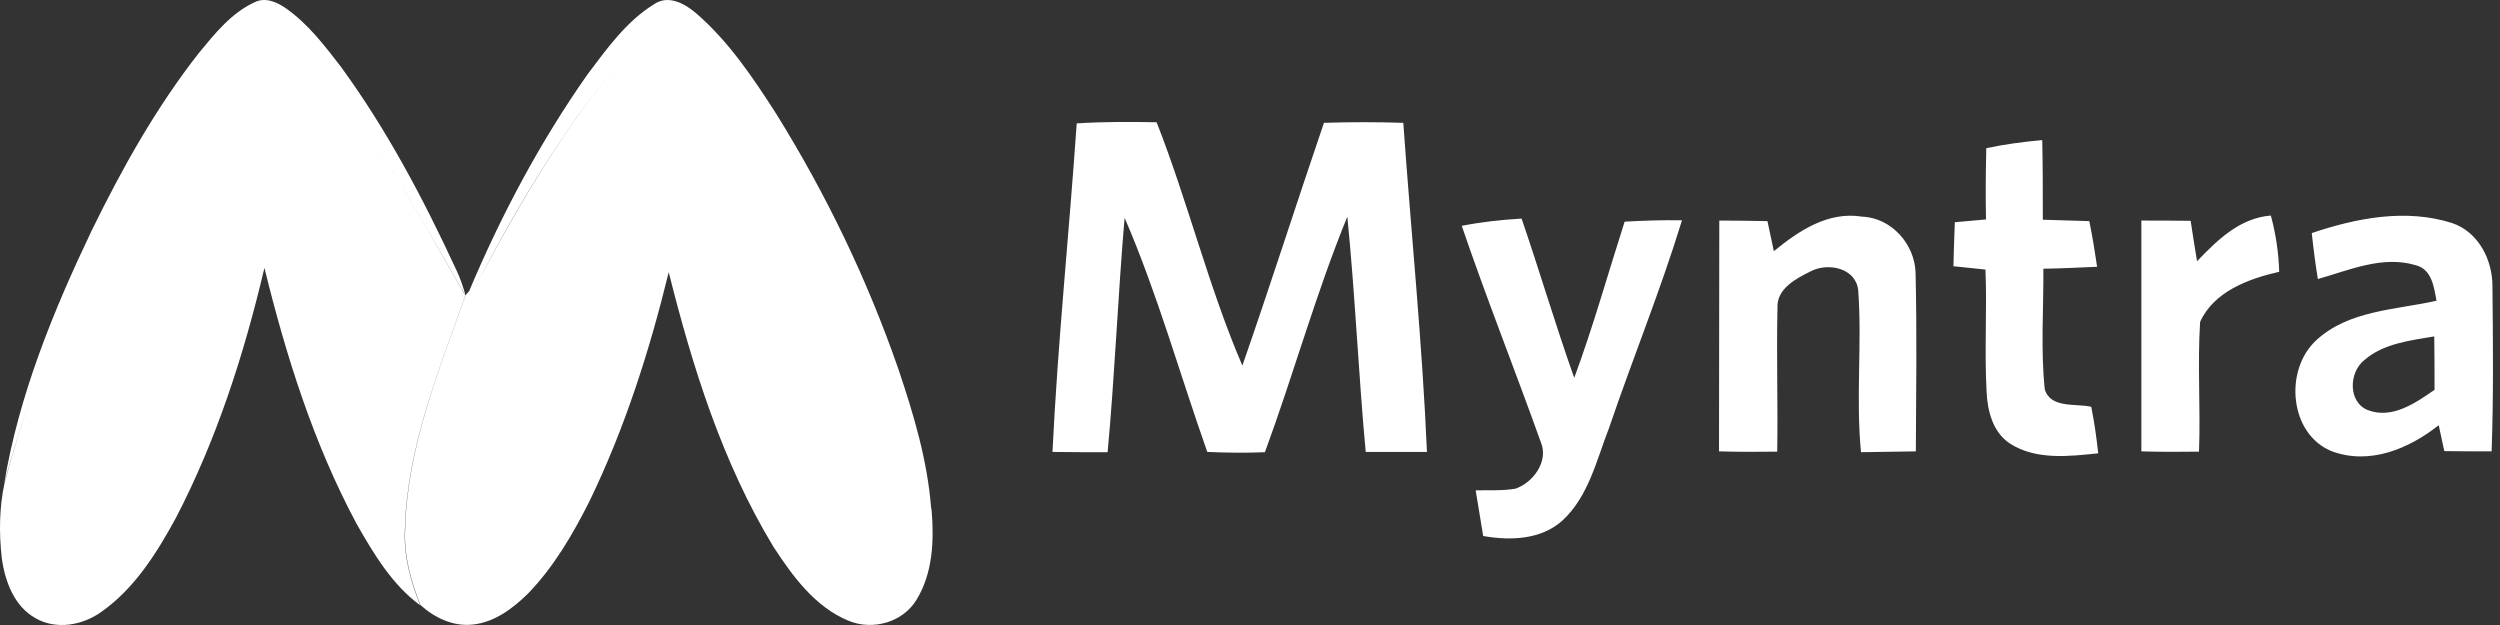
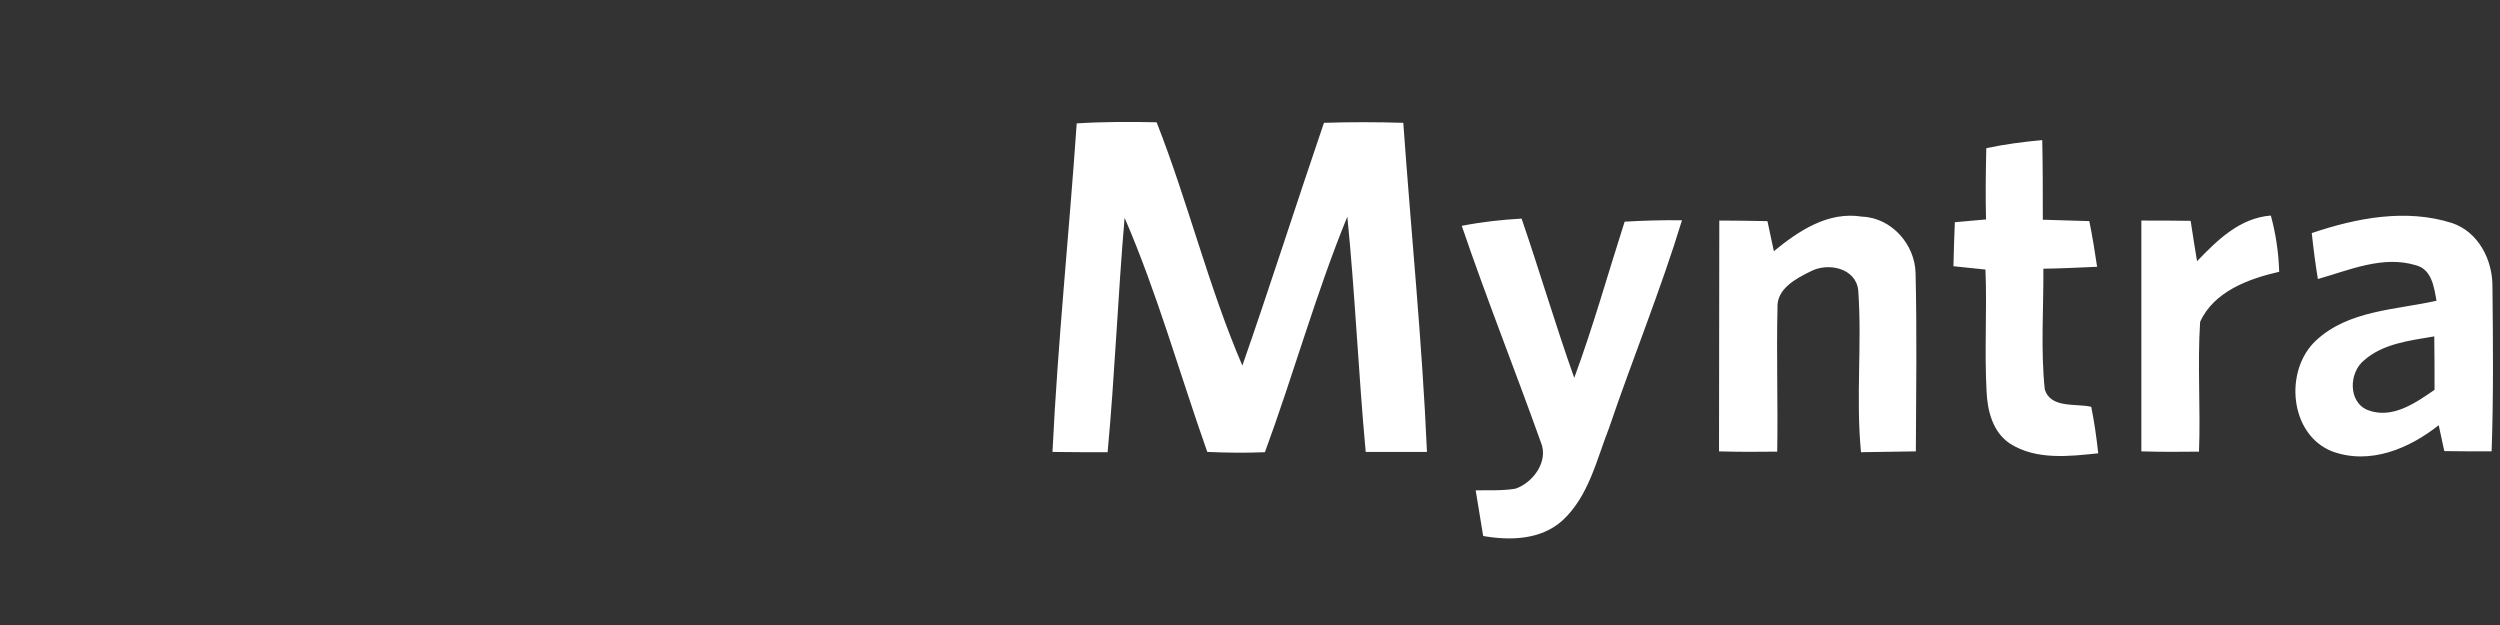
<svg xmlns="http://www.w3.org/2000/svg" width="152" height="38" viewBox="0 0 152 38" fill="none">
  <rect x="0" y="0" width="152" height="38" fill="#333333" stroke="none" />
  <path d="M140.555 14.171C143.264 13.257 146.277 12.665 149.087 13.562C150.695 14.104 151.558 15.813 151.541 17.439C151.575 20.773 151.609 24.108 151.49 27.443C150.525 27.443 149.561 27.443 148.613 27.426C148.494 26.901 148.393 26.376 148.274 25.852C146.48 27.273 144.093 28.289 141.791 27.443C139.184 26.41 138.862 22.5 140.826 20.689C142.806 18.86 145.65 18.844 148.139 18.285C147.986 17.439 147.851 16.355 146.852 16.118C144.855 15.526 142.84 16.423 140.927 16.965C140.775 16.05 140.657 15.12 140.555 14.171ZM143.737 21.907C142.806 22.652 142.756 24.464 143.974 24.938C145.447 25.496 146.869 24.497 148.02 23.702C148.02 22.618 148.02 21.535 148.003 20.452C146.547 20.706 144.905 20.875 143.737 21.907ZM65.464 7.502C67.072 7.4 68.697 7.4 70.322 7.434C72.235 12.293 73.471 17.422 75.536 22.229C77.246 17.32 78.82 12.377 80.496 7.468C82.104 7.417 83.712 7.417 85.32 7.468C85.794 14.138 86.471 20.807 86.759 27.477H83.035C82.595 22.72 82.392 17.93 81.918 13.173C80.005 17.845 78.651 22.754 76.907 27.494C75.739 27.544 74.571 27.527 73.403 27.477C71.727 22.737 70.373 17.862 68.376 13.241C67.969 17.98 67.783 22.754 67.343 27.494C66.226 27.494 65.108 27.494 63.991 27.477C64.313 20.79 65.007 14.155 65.464 7.502ZM120.767 9.009C121.884 8.772 123.035 8.619 124.169 8.518C124.203 10.126 124.203 11.734 124.203 13.359C125.134 13.376 126.082 13.427 127.03 13.444C127.216 14.358 127.368 15.289 127.504 16.22C126.404 16.271 125.32 16.321 124.237 16.338C124.254 18.776 124.068 21.23 124.321 23.668C124.677 24.853 126.217 24.514 127.148 24.734C127.335 25.665 127.47 26.613 127.572 27.561C125.794 27.747 123.797 27.985 122.205 26.969C121.156 26.275 120.834 24.971 120.784 23.803C120.648 21.332 120.817 18.86 120.716 16.389C120.073 16.321 119.412 16.254 118.769 16.186C118.786 15.289 118.82 14.409 118.854 13.511C119.48 13.461 120.106 13.393 120.75 13.342C120.716 11.886 120.733 10.447 120.767 9.009ZM88.875 13.731C90.077 13.494 91.296 13.359 92.514 13.291C93.615 16.508 94.579 19.775 95.714 22.974C96.865 19.859 97.762 16.643 98.778 13.477C99.946 13.41 101.097 13.376 102.265 13.393C100.961 17.659 99.269 21.789 97.83 26.021C97.068 27.968 96.594 30.168 95.003 31.641C93.699 32.826 91.82 32.877 90.178 32.589C90.026 31.658 89.874 30.727 89.721 29.813C90.534 29.796 91.346 29.847 92.142 29.711C93.225 29.339 94.173 28.035 93.682 26.884C92.108 22.483 90.382 18.149 88.875 13.731ZM104.533 13.41C105.515 13.41 106.497 13.427 107.461 13.444C107.597 14.053 107.715 14.662 107.851 15.272C109.357 14.036 111.152 12.834 113.217 13.173C115.011 13.241 116.433 14.866 116.467 16.609C116.552 20.215 116.501 23.837 116.484 27.443C115.367 27.46 114.249 27.477 113.149 27.494C112.828 24.21 113.217 20.909 112.98 17.642C112.828 16.288 111.152 15.949 110.102 16.491C109.205 16.931 108.003 17.557 108.071 18.725C108.003 21.637 108.105 24.548 108.054 27.46C106.869 27.477 105.701 27.477 104.516 27.443C104.533 22.754 104.516 18.082 104.533 13.41ZM130.195 13.41C131.194 13.41 132.193 13.41 133.192 13.427C133.31 14.239 133.445 15.052 133.581 15.881C134.817 14.595 136.171 13.257 138.067 13.105C138.371 14.222 138.541 15.373 138.575 16.524C136.712 16.948 134.597 17.726 133.767 19.572C133.598 22.195 133.801 24.836 133.699 27.46C132.531 27.477 131.363 27.477 130.195 27.443V13.41Z" fill="white" />
-   <path d="M15.476 0.139C16.137 -0.2 16.882 0.139 17.44 0.545C18.744 1.476 19.742 2.78 20.707 4.032C23.517 7.875 25.751 12.106 27.749 16.423C27.984 16.911 28.153 17.432 28.305 17.954C28.305 17.951 28.306 17.949 28.307 17.946C28.358 17.878 28.494 17.743 28.545 17.676C28.598 17.613 28.648 17.549 28.699 17.485C28.642 17.555 28.586 17.625 28.527 17.692C30.474 13.071 32.844 8.619 35.721 4.522C36.906 2.948 38.092 1.289 39.767 0.257C40.648 -0.353 41.681 0.24 42.375 0.85C44.338 2.559 45.794 4.743 47.199 6.927C50.229 11.802 52.734 16.998 54.613 22.415C55.537 25.154 56.378 27.941 56.608 30.839C56.62 30.909 56.633 30.979 56.644 31.049C56.797 32.877 56.712 34.874 55.714 36.482C54.884 37.837 53.073 38.344 51.617 37.752C49.569 36.922 48.197 35.043 47.029 33.249C43.922 28.133 42.112 22.342 40.658 16.551C39.491 21.332 37.986 26.046 35.841 30.473C34.825 32.487 33.674 34.468 32.099 36.093C31.185 36.99 30.068 37.836 28.748 37.972C27.563 38.107 26.428 37.566 25.565 36.787C24.973 35.314 24.55 33.757 24.635 32.166C24.753 27.21 26.679 22.558 28.303 17.957C26.35 14.646 24.529 11.239 22.371 8.058H22.37C22.73 8.589 23.08 9.125 23.424 9.667C25.139 12.374 26.672 15.202 28.291 17.964C26.666 22.585 24.735 27.223 24.617 32.182C24.532 33.774 24.956 35.331 25.549 36.804C23.839 35.551 22.721 33.672 21.688 31.861C19.07 26.979 17.396 21.659 16.077 16.287C14.842 21.523 13.186 26.691 10.703 31.472C9.535 33.621 8.18 35.788 6.149 37.21C5.015 38.022 3.407 38.311 2.154 37.583C0.851 36.855 0.292 35.314 0.106 33.909C-0.063 32.403 -0.046 30.862 0.275 29.373C0.741 27.638 1.271 25.919 1.864 24.221C1.268 25.919 0.733 27.638 0.259 29.373C1.156 24.007 3.238 18.912 5.574 14.019C7.419 10.245 9.5 6.52 12.107 3.202C13.072 2.034 14.071 0.782 15.476 0.139ZM37.703 3.884C36.734 4.875 35.894 5.989 35.079 7.112C33.014 10.04 31.168 13.122 29.51 16.287C29.375 16.54 29.222 16.785 29.057 17.019C29.228 16.78 29.387 16.532 29.526 16.27C31.202 13.105 33.03 10.024 35.096 7.096C35.906 5.979 36.741 4.87 37.703 3.884ZM39.023 3.337C39.012 3.619 39.005 3.901 39.002 4.183C39.005 3.901 39.012 3.619 39.023 3.337Z" fill="white" />
</svg>